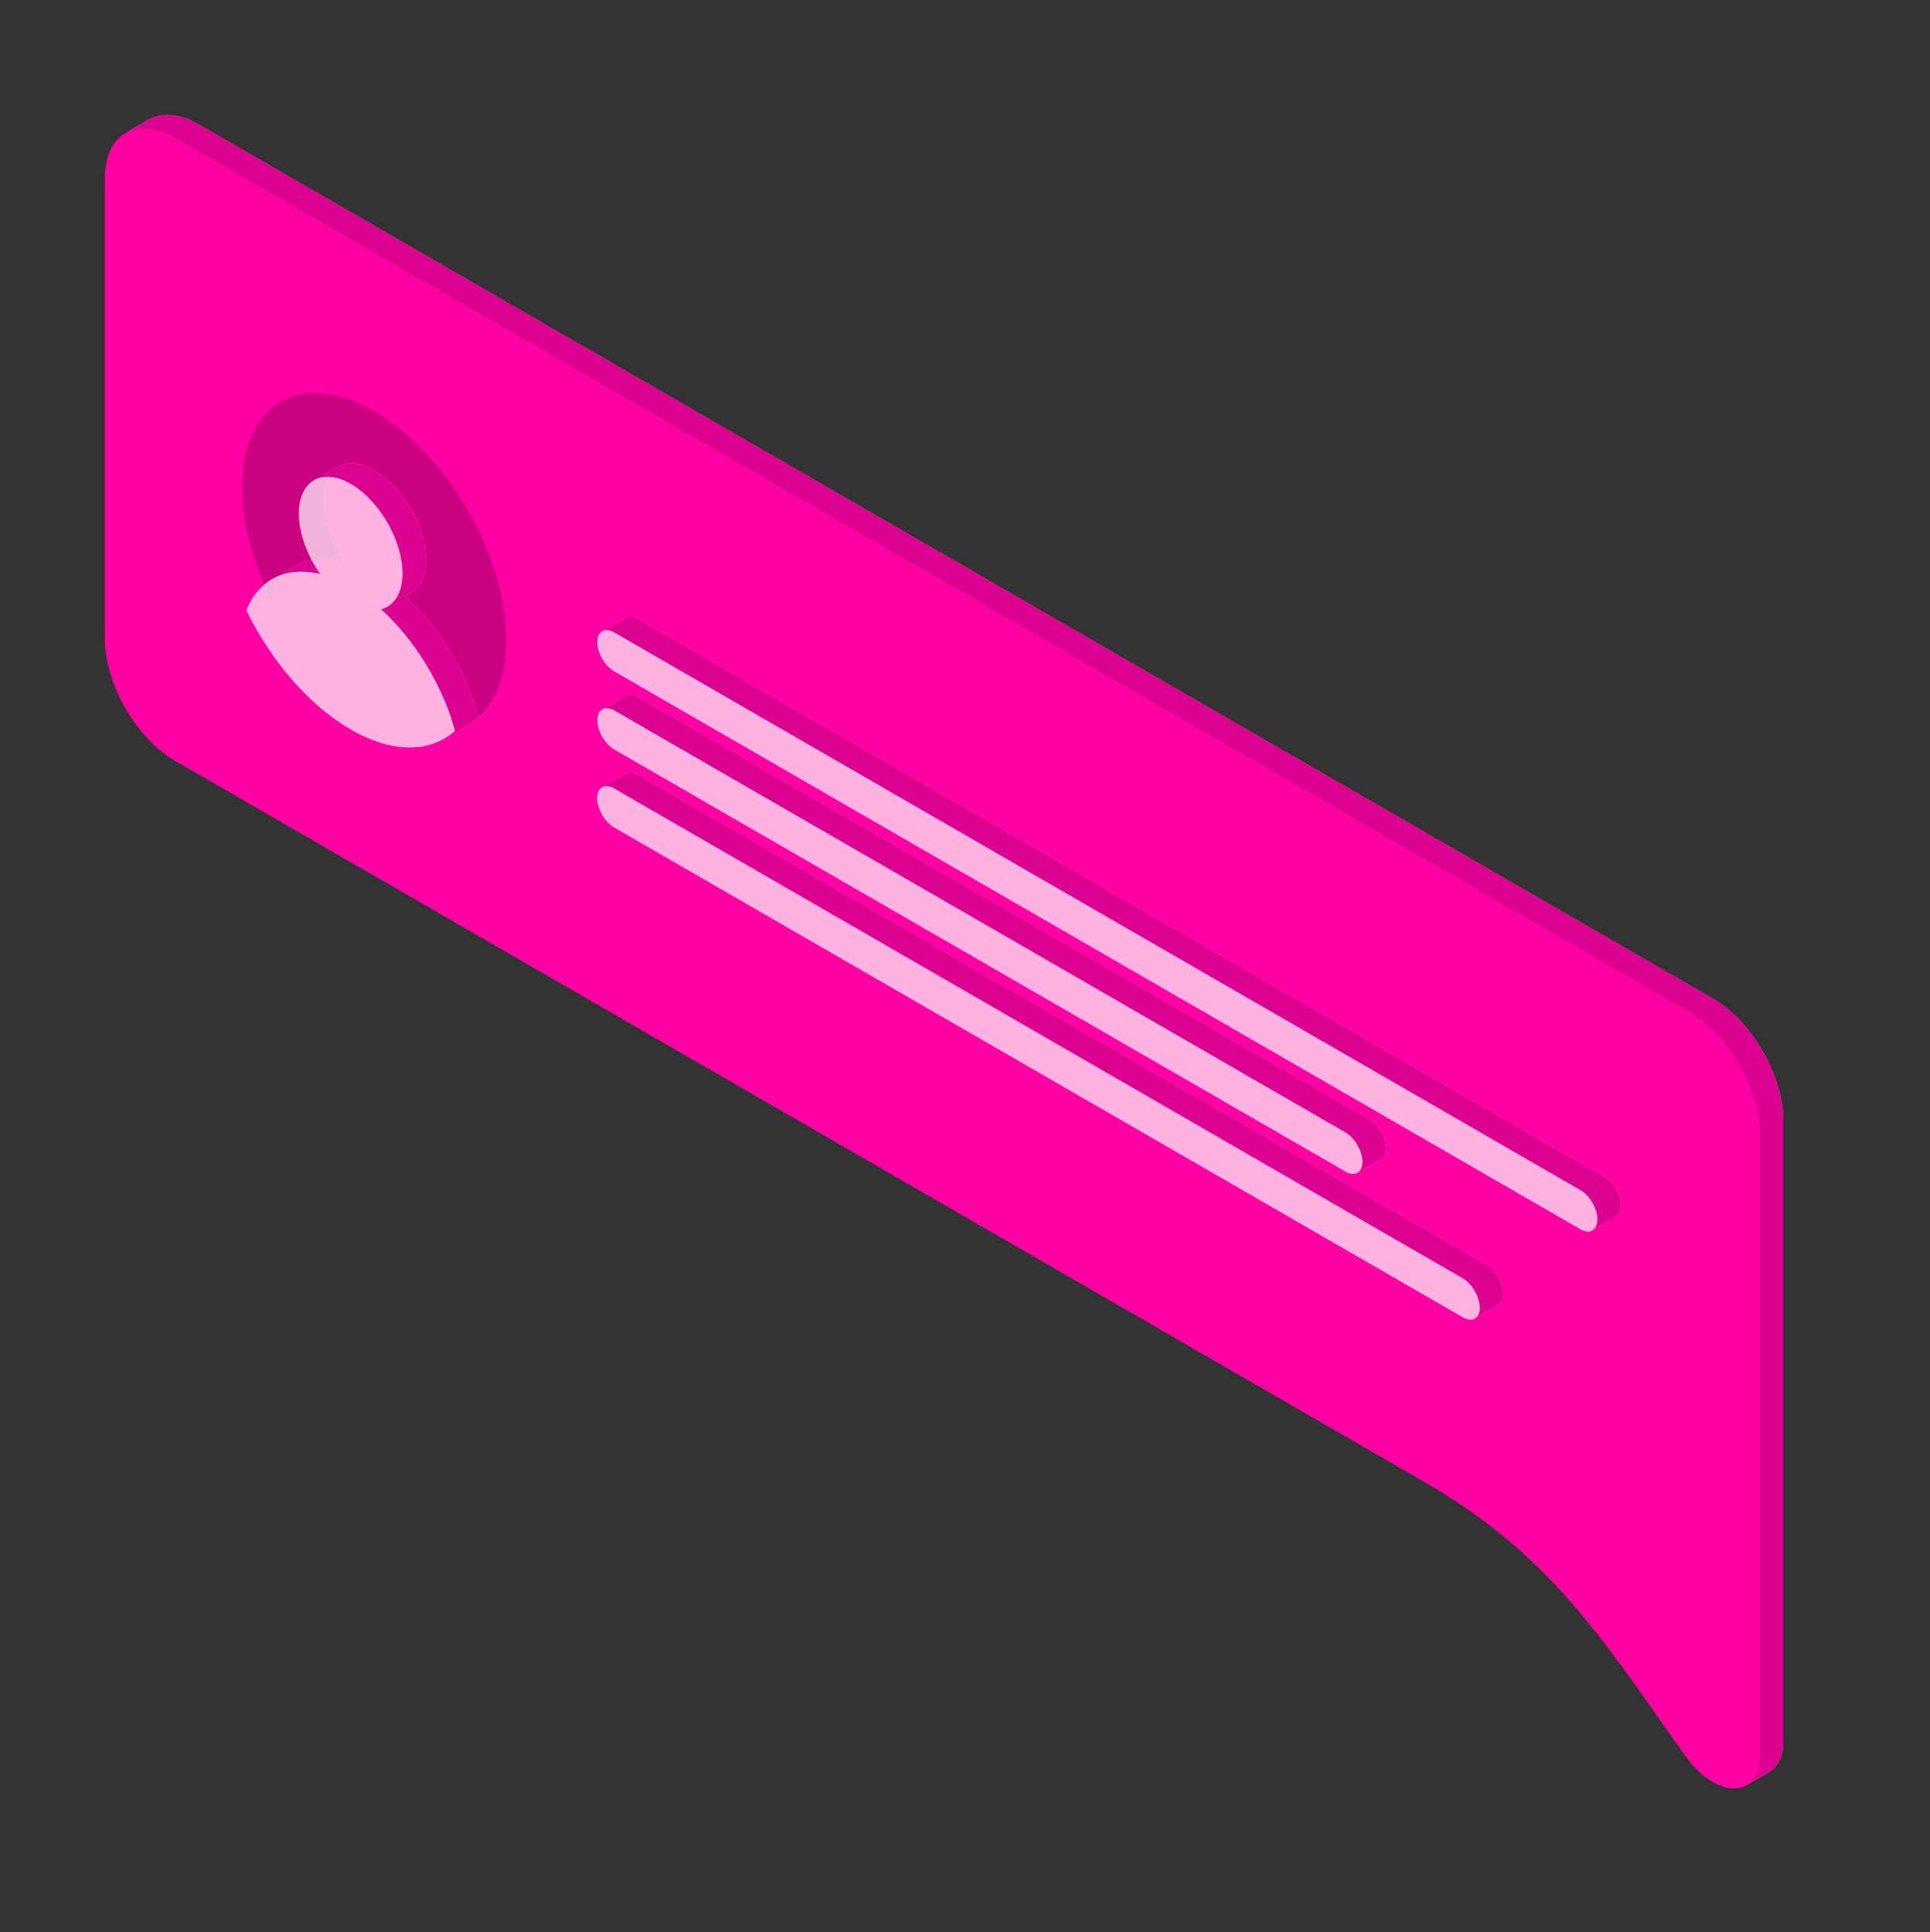
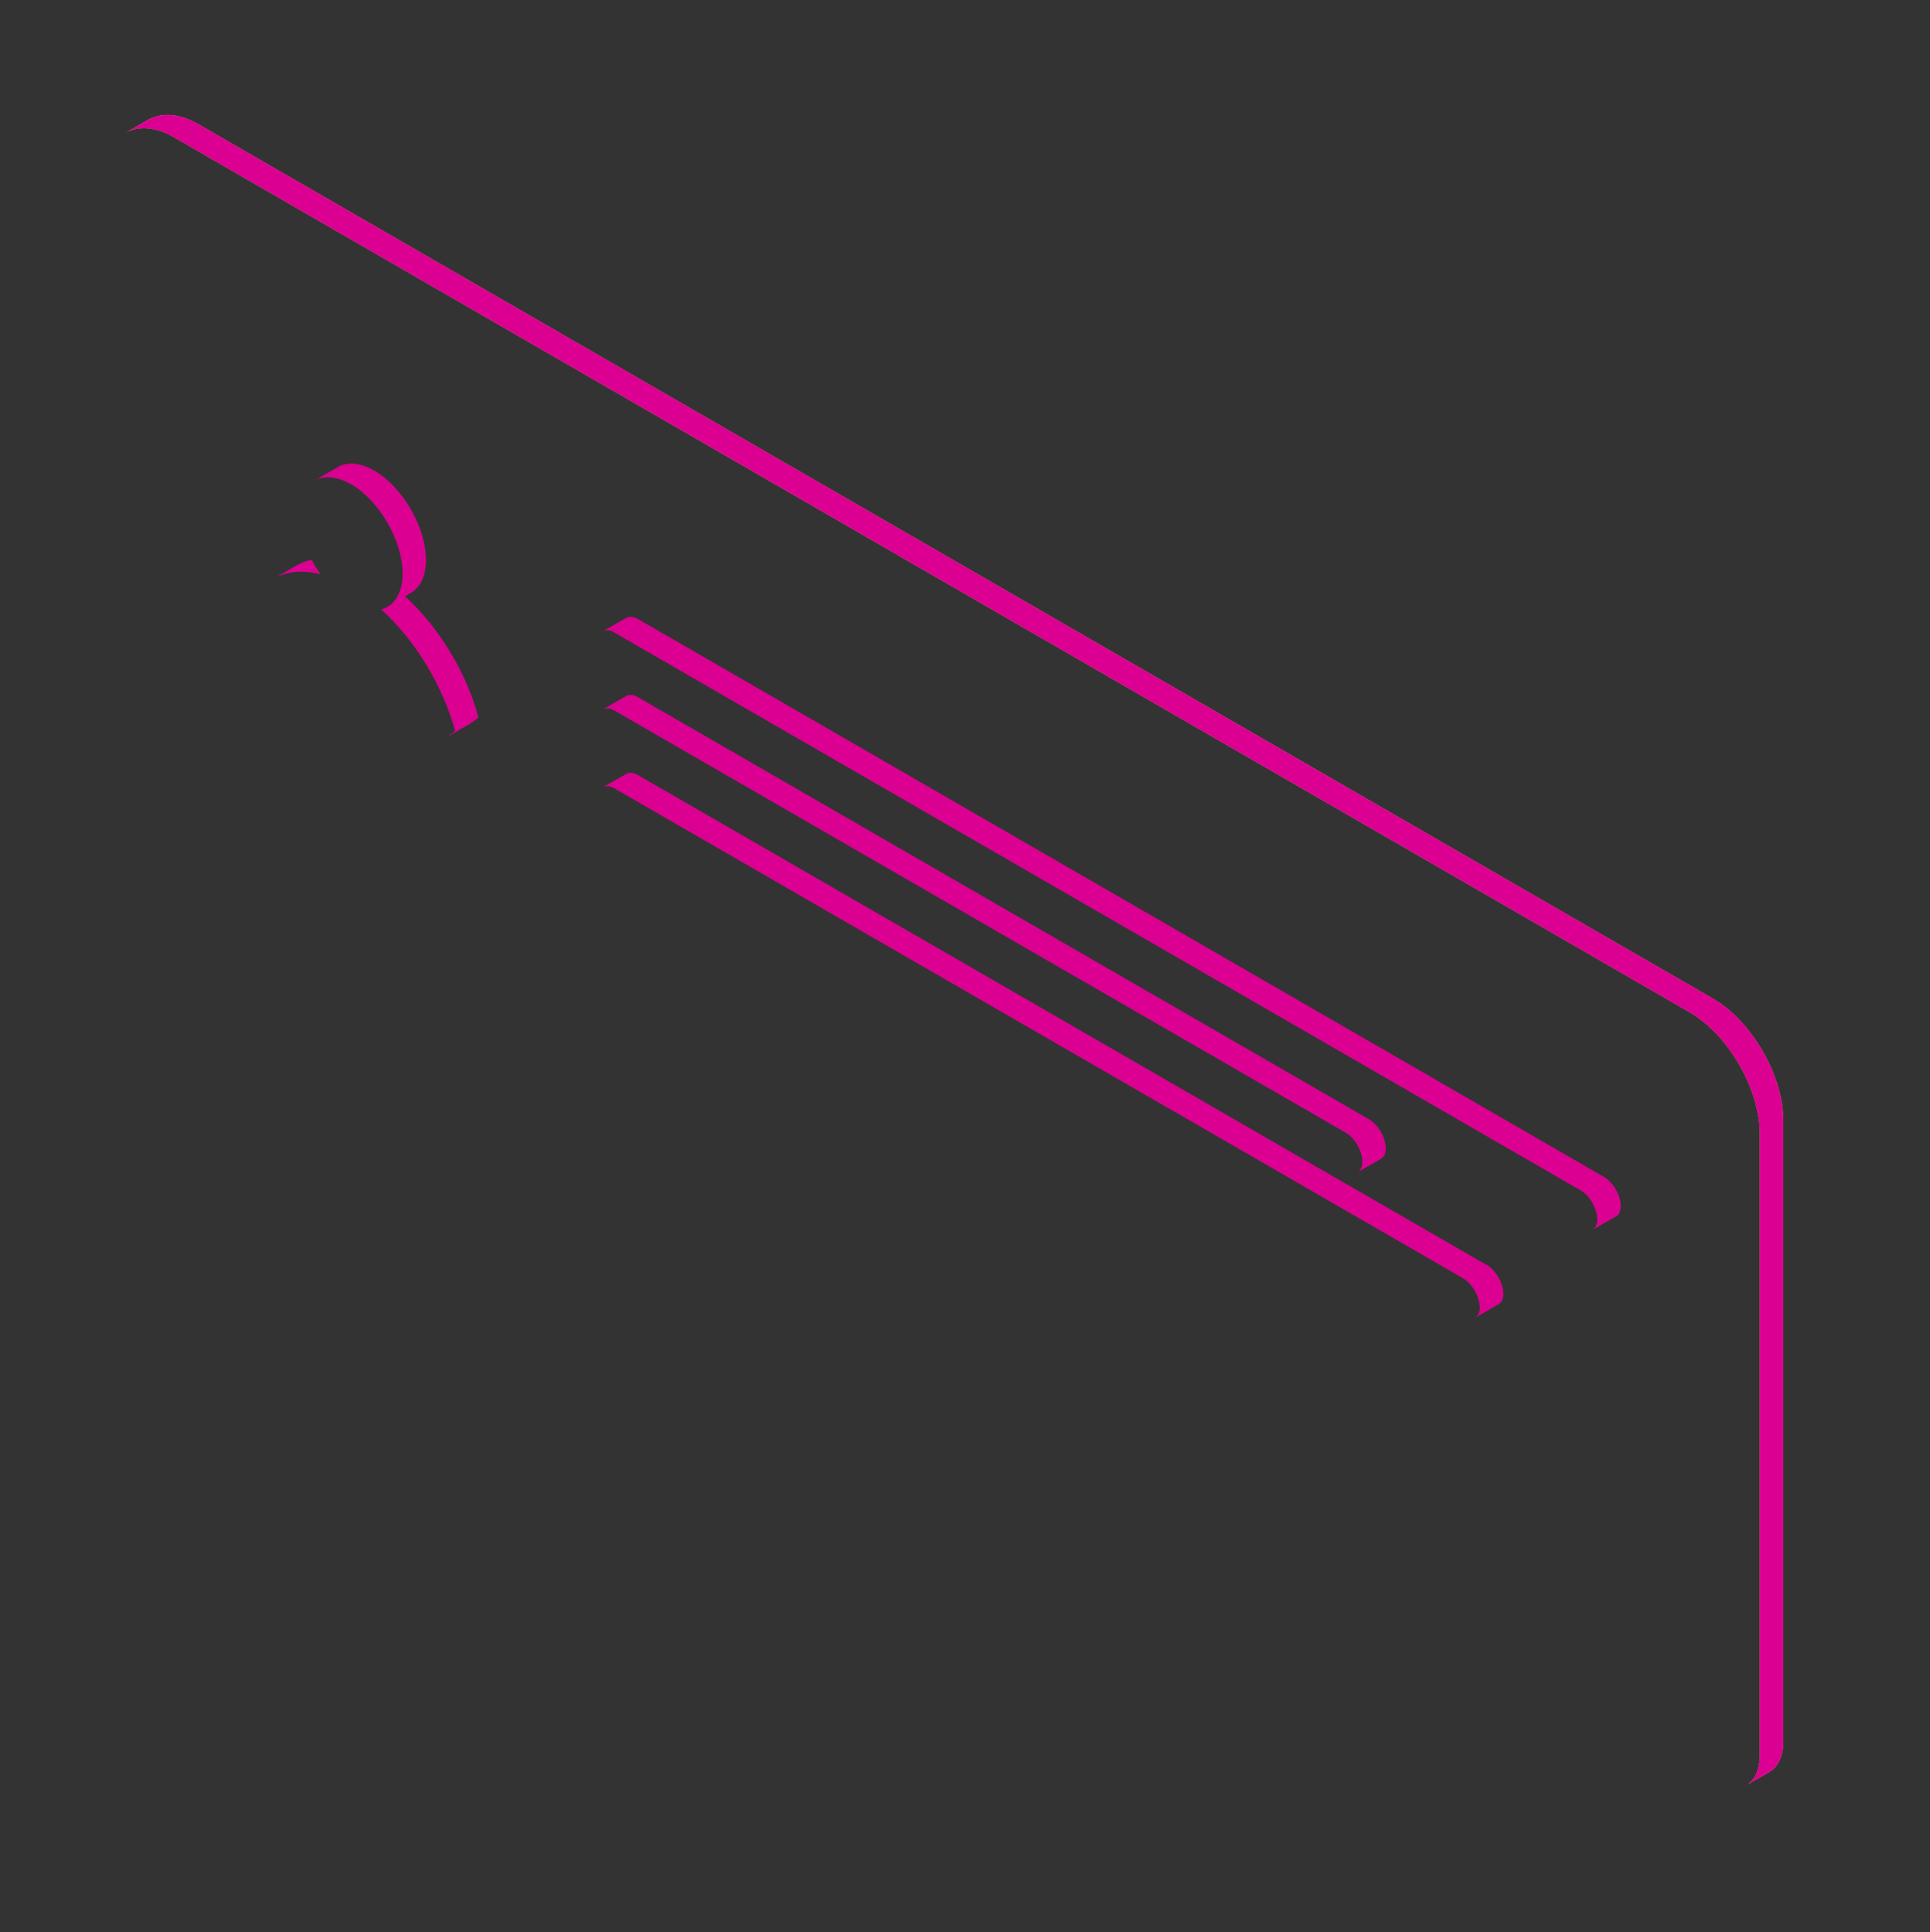
<svg xmlns="http://www.w3.org/2000/svg" version="1.1" viewBox="0 0 137.87 138.04">
  <rect x="0" y="0" width="137.87" height="138.04" fill="#333333" stroke="none" />
  <defs>
    <style>
      .cls-1 {
        isolation: isolate;
      }

      .cls-2 {
        mix-blend-mode: overlay;
        opacity: .2;
      }

      .cls-3 {
        fill: #f18879;
      }

      .cls-4 {
        fill: #fff;
        opacity: .7;
      }

      .cls-5 {
        fill: #db0092;
      }

      .cls-6 {
        fill: #ff01a2;
      }
    </style>
  </defs>
  <g class="cls-1">
    <g id="_Í_xBC__xB2_ã_x5F_3" data-name="Í_xBC__xB2_ã_x5F_3">
      <g>
        <path class="cls-3" d="M12.52,9.86l108.16,62.45c2.78,1.61,5.04,5.5,5.03,8.71v16.23s0,16.67,0,16.67v11.48c0,1.1-.4,1.89-1.08,2.22h0s1.75-1.01,1.75-1.01h0c.63-.37,1.01-1.13,1.01-2.18v-28.15s0-16.23,0-16.23c0-3.21-2.26-7.11-5.04-8.71L14.2,8.89c-1.33-.77-2.54-.86-3.44-.41v-.02s-.12.06-.12.06t0,0l-1.67.97h0c.91-.52,2.16-.45,3.55.36Z" />
        <path class="cls-5" d="M12.52,9.86l108.16,62.45c2.78,1.61,5.04,5.5,5.03,8.71v16.23s0,16.67,0,16.67v11.48c0,1.1-.4,1.89-1.08,2.22h0s1.75-1.01,1.75-1.01h0c.63-.37,1.01-1.13,1.01-2.18v-28.15s0-16.23,0-16.23c0-3.21-2.26-7.11-5.04-8.71L14.2,8.89c-1.33-.77-2.54-.86-3.44-.41v-.02s-.12.06-.12.06t0,0l-1.67.97h0c.91-.52,2.16-.45,3.55.36Z" />
-         <path class="cls-6" d="M120.68,72.3L12.52,9.86c-2.78-1.61-5.03-.31-5.03,2.9v32.9c0,3.21,2.26,7.11,5.03,8.71l89.26,51.53c7.76,4.48,11.52,9.67,14.89,14.28h0l3.72,5.27c.58.82,1.27,1.47,1.97,1.87.52.3,1.04.47,1.53.46,1.12,0,1.83-.93,1.83-2.39v-44.37c0-3.21-2.26-7.1-5.04-8.71Z" />
-         <path class="cls-2" d="M19.29,42.65c-1.25-2.56-2-5.31-2-7.84,0-6.01,4.23-8.45,9.44-5.44,5.21,3.01,9.44,10.33,9.44,16.34,0,2.52-.75,4.41-1.99,5.53-.87-3.22-2.83-6.47-5.27-8.68.92-.25,1.53-1.14,1.53-2.56,0-2.35-1.66-5.22-3.7-6.4-2.04-1.18-3.7-.22-3.7,2.13,0,1.42.61,3.01,1.53,4.32-2.44-.61-4.4.38-5.27,2.59Z" />
-         <path class="cls-3" d="M22.89,41.03c-1.2-.3-2.29-.21-3.18.22h0c.07-.04.14-.08.21-.12.07-.04.14-.08.21-.12.07-.04.14-.08.21-.12.07-.04.14-.09.21-.13.07-.04.14-.08.21-.12.07-.04.14-.08.21-.12.07-.04.14-.08.21-.12.33-.18.69-.32,1.08-.41,0,0,0-.01-.01-.02.19.37.41.72.64,1.06ZM43.88,45.19l69.02,39.85c.67.38,1.21,1.32,1.2,2.09,0,.32-.11.55-.27.69h0c.08-.03.15-.07.21-.12.08-.02.14-.06.21-.12.08-.03.15-.07.21-.12.08-.03.15-.06.21-.12.08-.03.15-.07.21-.12.08-.03.15-.06.21-.12.08-.03.15-.07.21-.12.28-.09.48-.36.48-.81,0-.77-.54-1.7-1.21-2.09L45.56,44.22c-.39-.22-.72-.19-.95.01-.08.02-.14.06-.21.12-.08.02-.15.07-.21.12-.08.02-.15.06-.21.12-.08.02-.15.07-.21.12-.08.02-.15.06-.21.12-.08.02-.14.07-.21.12-.08.02-.14.06-.21.12h0c.2-.07.45-.05.73.11ZM106.18,90.37l-60.62-35c-.39-.23-.72-.19-.94,0-.08.03-.15.07-.21.12-.07.03-.15.06-.21.12-.08.03-.15.07-.21.12-.08.03-.15.07-.21.12-.08.03-.15.06-.21.12-.08.03-.15.06-.21.12-.08.03-.15.07-.21.12.21-.07.45-.05.73.11l60.62,35c.67.39,1.2,1.32,1.21,2.09,0,.33-.11.55-.27.69h0c.08-.02.15-.06.21-.12.08-.02.15-.06.21-.12.08-.02.15-.06.21-.12.08-.02.15-.06.21-.12.08-.03.15-.06.21-.12.08-.03.15-.07.21-.13.08-.02.15-.06.21-.12.29-.09.48-.36.48-.81,0-.76-.54-1.7-1.21-2.09ZM25.06,34.58c2.04,1.18,3.7,4.05,3.7,6.4,0,1.42-.61,2.32-1.53,2.56,2.44,2.21,4.4,5.45,5.28,8.68-.19.17-.41.32-.62.46h0c.07-.04.14-.07.21-.12.07-.04.14-.08.21-.12.07-.04.14-.07.21-.12.07-.04.14-.08.21-.12.07-.05.15-.08.21-.13.07-.04.14-.08.21-.12.07-.04.14-.07.21-.12.29-.16.57-.35.82-.58-.87-3.21-2.82-6.44-5.25-8.65h0c.07-.05.15-.07.21-.12.07-.05.14-.07.21-.12.66-.39,1.08-1.18,1.08-2.34,0-2.35-1.66-5.22-3.7-6.4-1.07-.62-2.03-.64-2.71-.18-.07.04-.14.08-.21.12-.07.04-.14.08-.21.12-.07.04-.14.07-.21.12-.08.04-.14.08-.21.12-.07.04-.14.07-.21.13-.07.03-.14.07-.21.12-.07.04-.14.07-.2.12.66-.32,1.52-.25,2.49.3ZM43.88,50.76l52.24,30.16c.66.38,1.21,1.32,1.2,2.09,0,.32-.11.55-.27.69h0c.08-.03.15-.06.21-.12.07-.03.14-.06.21-.12.08-.03.15-.06.21-.12.08-.03.15-.06.21-.12.08-.03.15-.06.21-.12.08-.03.15-.06.21-.12.08-.03.15-.07.21-.12.28-.09.48-.36.47-.81,0-.77-.54-1.7-1.21-2.09l-52.23-30.16c-.39-.23-.72-.19-.94.01-.08.02-.15.06-.21.12-.08.02-.15.06-.21.12-.08.02-.15.07-.21.12-.08.02-.15.06-.21.12-.08.02-.15.07-.21.12-.08.03-.15.06-.21.12-.08.02-.15.07-.21.12h0c.2-.07.45-.05.73.11Z" />
        <path class="cls-5" d="M22.89,41.03c-1.2-.3-2.29-.21-3.18.22h0c.07-.04.14-.08.21-.12.07-.04.14-.08.21-.12.07-.04.14-.08.21-.12.07-.04.14-.09.21-.13.07-.04.14-.08.21-.12.07-.04.14-.08.21-.12.07-.04.14-.08.21-.12.33-.18.69-.32,1.08-.41,0,0,0-.01-.01-.02.19.37.41.72.64,1.06ZM43.88,45.19l69.02,39.85c.67.38,1.21,1.32,1.2,2.09,0,.32-.11.55-.27.69h0c.08-.03.15-.07.21-.12.08-.02.14-.06.21-.12.08-.03.15-.07.21-.12.08-.03.15-.06.21-.12.08-.03.15-.07.21-.12.08-.03.15-.06.21-.12.08-.03.15-.07.21-.12.28-.09.48-.36.48-.81,0-.77-.54-1.7-1.21-2.09L45.56,44.22c-.39-.22-.72-.19-.95.01-.08.02-.14.06-.21.12-.08.02-.15.07-.21.12-.08.02-.15.06-.21.12-.08.02-.15.07-.21.12-.08.02-.15.06-.21.12-.08.02-.14.07-.21.12-.08.02-.14.06-.21.12h0c.2-.07.45-.05.73.11ZM106.18,90.37l-60.62-35c-.39-.23-.72-.19-.94,0-.08.03-.15.07-.21.12-.07.03-.15.06-.21.12-.08.03-.15.07-.21.12-.08.03-.15.07-.21.12-.08.03-.15.06-.21.12-.08.03-.15.06-.21.12-.08.03-.15.07-.21.12.21-.07.45-.05.73.11l60.62,35c.67.39,1.2,1.32,1.21,2.09,0,.33-.11.55-.27.69h0c.08-.02.15-.06.21-.12.08-.02.15-.06.21-.12.08-.02.15-.06.21-.12.08-.02.15-.06.21-.12.08-.03.15-.06.21-.12.08-.03.15-.07.21-.13.08-.02.15-.06.21-.12.29-.09.48-.36.48-.81,0-.76-.54-1.7-1.21-2.09ZM25.06,34.58c2.04,1.18,3.7,4.05,3.7,6.4,0,1.42-.61,2.32-1.53,2.56,2.44,2.21,4.4,5.45,5.28,8.68-.19.17-.41.32-.62.46h0c.07-.04.14-.07.21-.12.07-.04.14-.08.21-.12.07-.04.14-.07.21-.12.07-.04.14-.08.21-.12.07-.05.15-.08.21-.13.07-.04.14-.08.21-.12.07-.04.14-.07.21-.12.29-.16.57-.35.82-.58-.87-3.21-2.82-6.44-5.25-8.65h0c.07-.05.15-.07.21-.12.07-.05.14-.07.21-.12.66-.39,1.08-1.18,1.08-2.34,0-2.35-1.66-5.22-3.7-6.4-1.07-.62-2.03-.64-2.71-.18-.07.04-.14.08-.21.12-.07.04-.14.08-.21.12-.07.04-.14.07-.21.12-.08.04-.14.08-.21.12-.07.04-.14.07-.21.13-.07.03-.14.07-.21.12-.07.04-.14.07-.2.12.66-.32,1.52-.25,2.49.3ZM43.88,50.76l52.24,30.16c.66.38,1.21,1.32,1.2,2.09,0,.32-.11.55-.27.69h0c.08-.03.15-.06.21-.12.07-.03.14-.06.21-.12.08-.03.15-.06.21-.12.08-.03.15-.06.21-.12.08-.03.15-.06.21-.12.08-.03.15-.06.21-.12.08-.03.15-.07.21-.12.28-.09.48-.36.47-.81,0-.77-.54-1.7-1.21-2.09l-52.23-30.16c-.39-.23-.72-.19-.94.01-.08.02-.15.06-.21.12-.08.02-.15.06-.21.12-.08.02-.15.07-.21.12-.08.02-.15.06-.21.12-.08.02-.15.07-.21.12-.08.03-.15.06-.21.12-.08.02-.15.07-.21.12h0c.2-.07.45-.05.73.11Z" />
-         <path class="cls-4" d="M25.06,52.12c3.02,1.75,5.71,1.65,7.44.09-.88-3.22-2.84-6.47-5.28-8.68.92-.24,1.53-1.14,1.53-2.56,0-2.35-1.65-5.21-3.7-6.4-2.04-1.18-3.7-.22-3.7,2.13,0,1.42.61,3.01,1.53,4.32-2.44-.61-4.4.38-5.28,2.59,1.73,3.55,4.42,6.76,7.45,8.5ZM114.1,87.13c0,.77-.54,1.09-1.2.7L43.88,47.97c-.67-.38-1.21-1.32-1.21-2.09h0c0-.77.54-1.08,1.21-.69l69.02,39.85c.67.38,1.21,1.32,1.2,2.09h0ZM105.71,93.42c0,.77-.54,1.09-1.21.7l-60.63-35c-.67-.39-1.21-1.32-1.21-2.1h0c0-.76.54-1.07,1.21-.68l60.62,35c.67.39,1.2,1.32,1.21,2.09h0ZM97.32,83.01c0-.77-.54-1.7-1.2-2.09l-52.24-30.16c-.67-.38-1.21-.07-1.21.69h0c0,.78.54,1.71,1.21,2.1l52.24,30.16c.66.39,1.2.07,1.2-.7h0Z" />
      </g>
    </g>
  </g>
</svg>